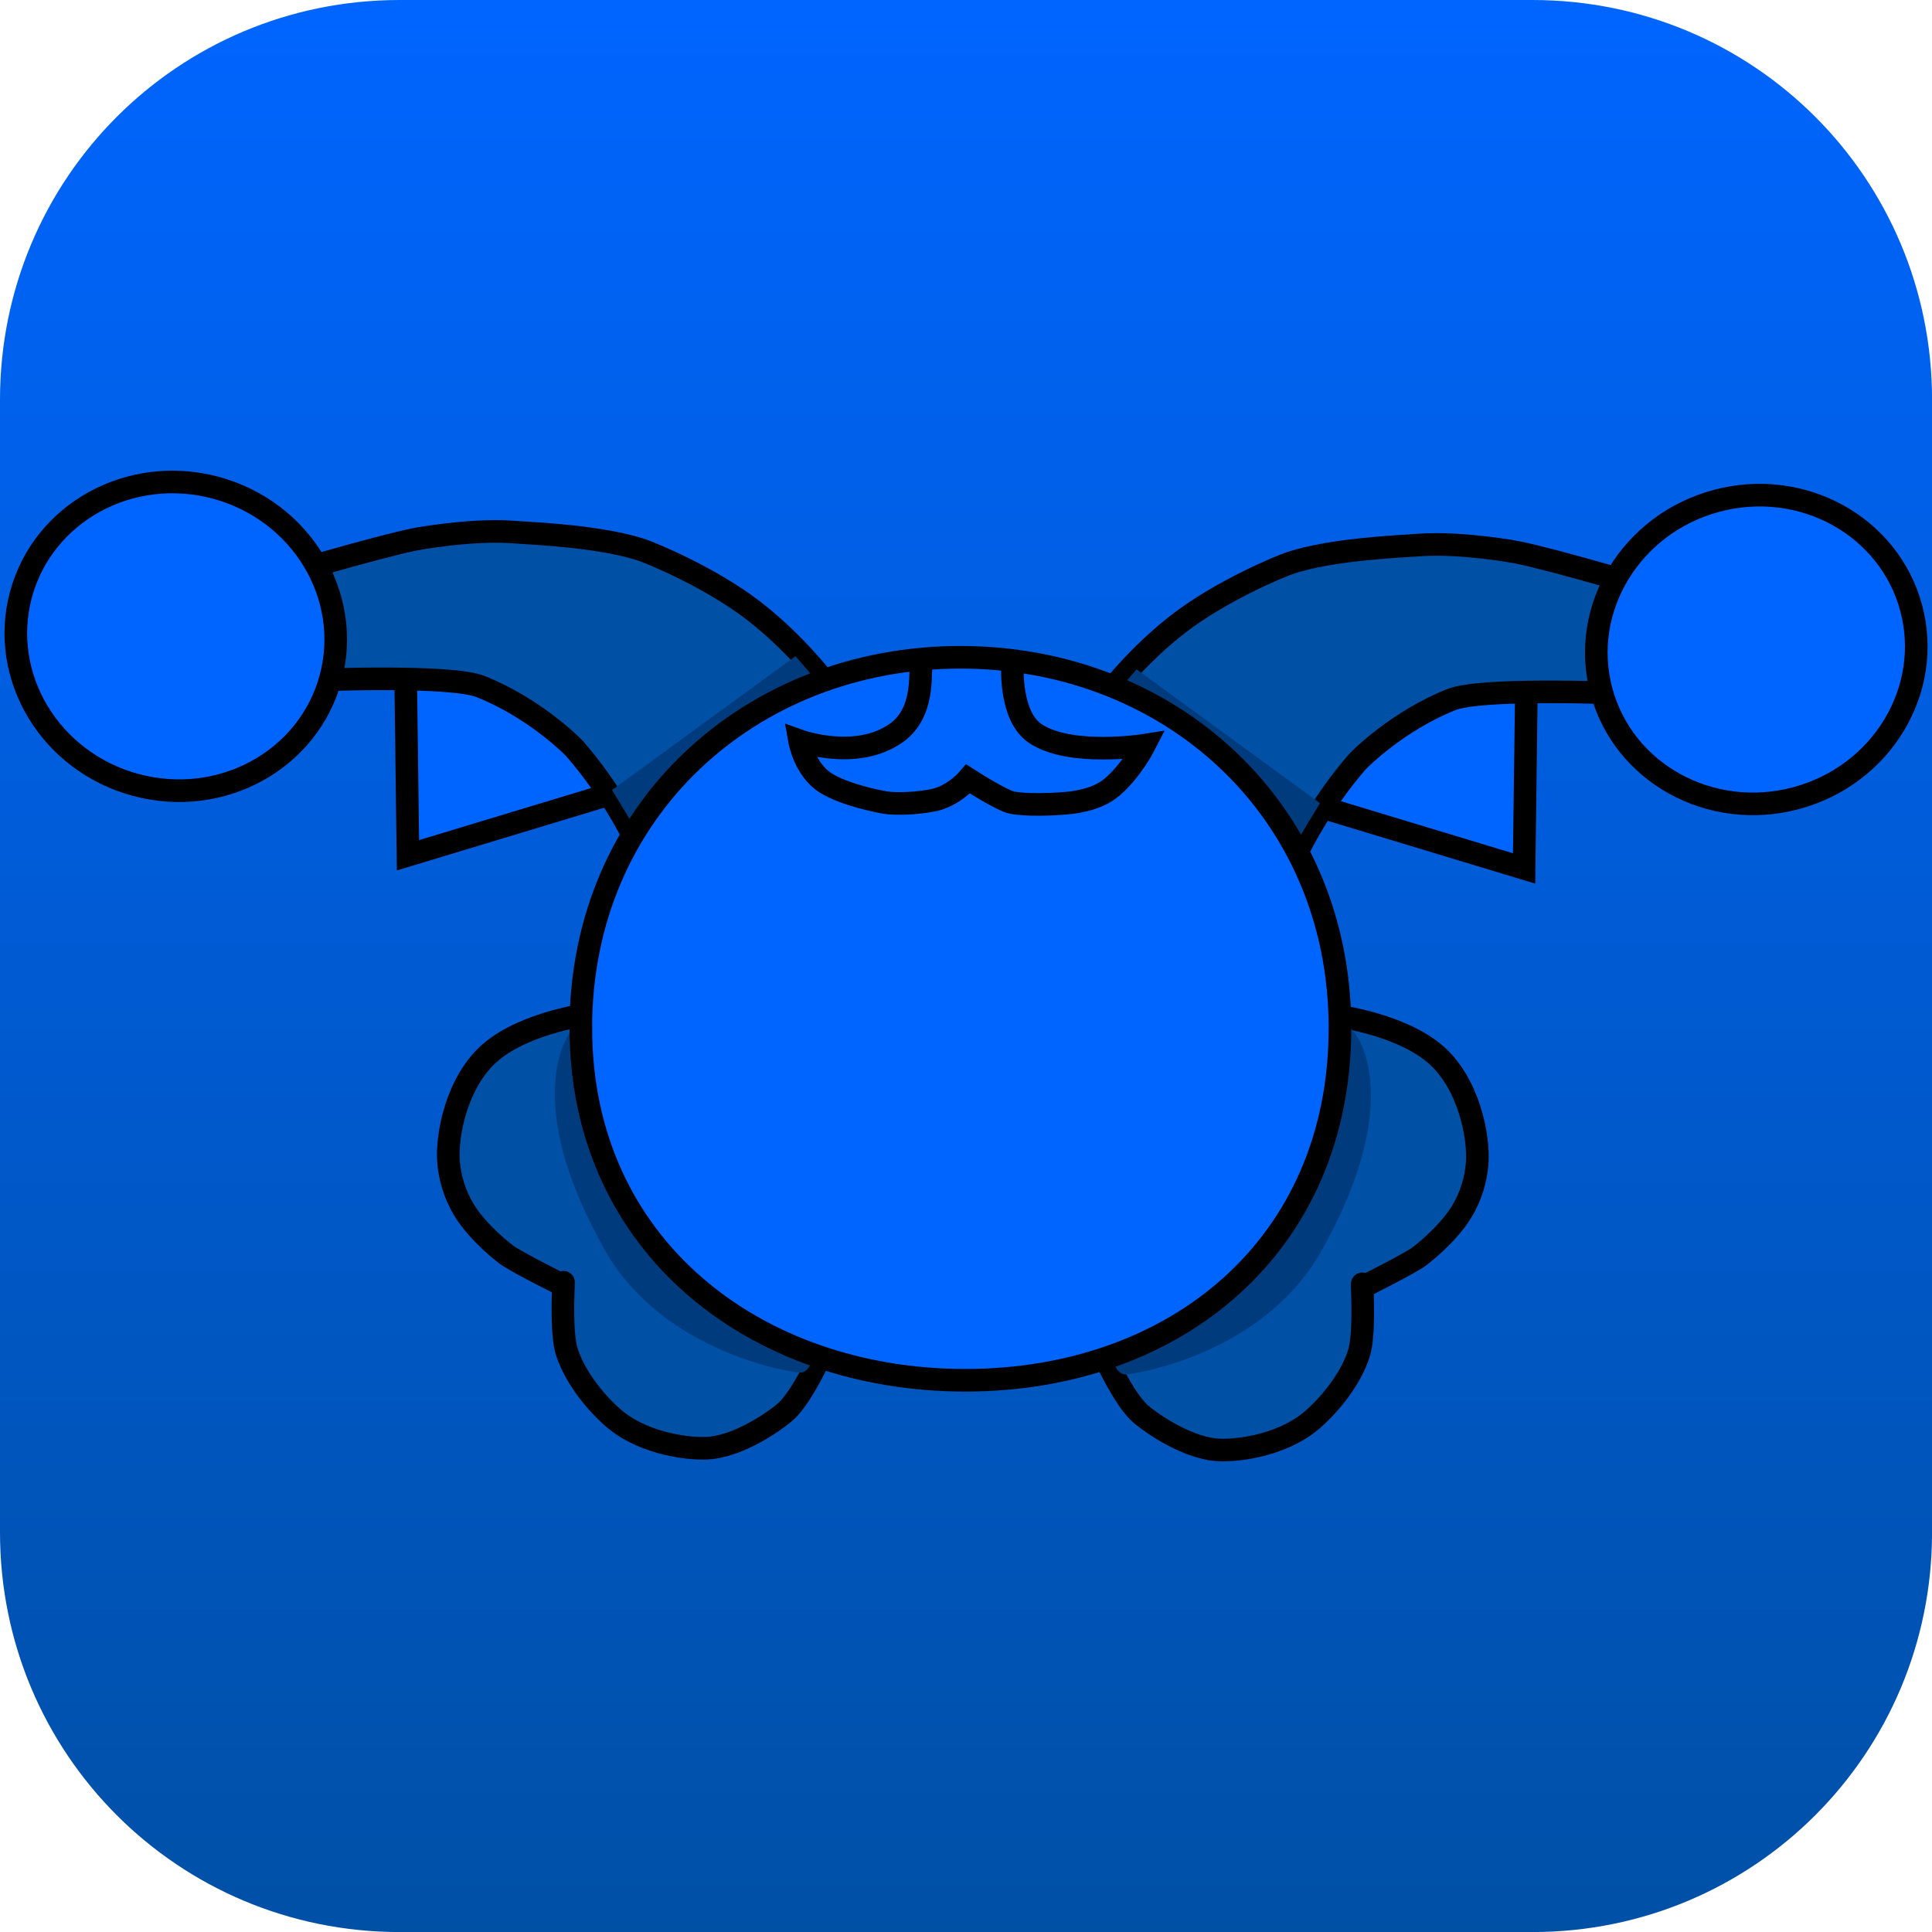
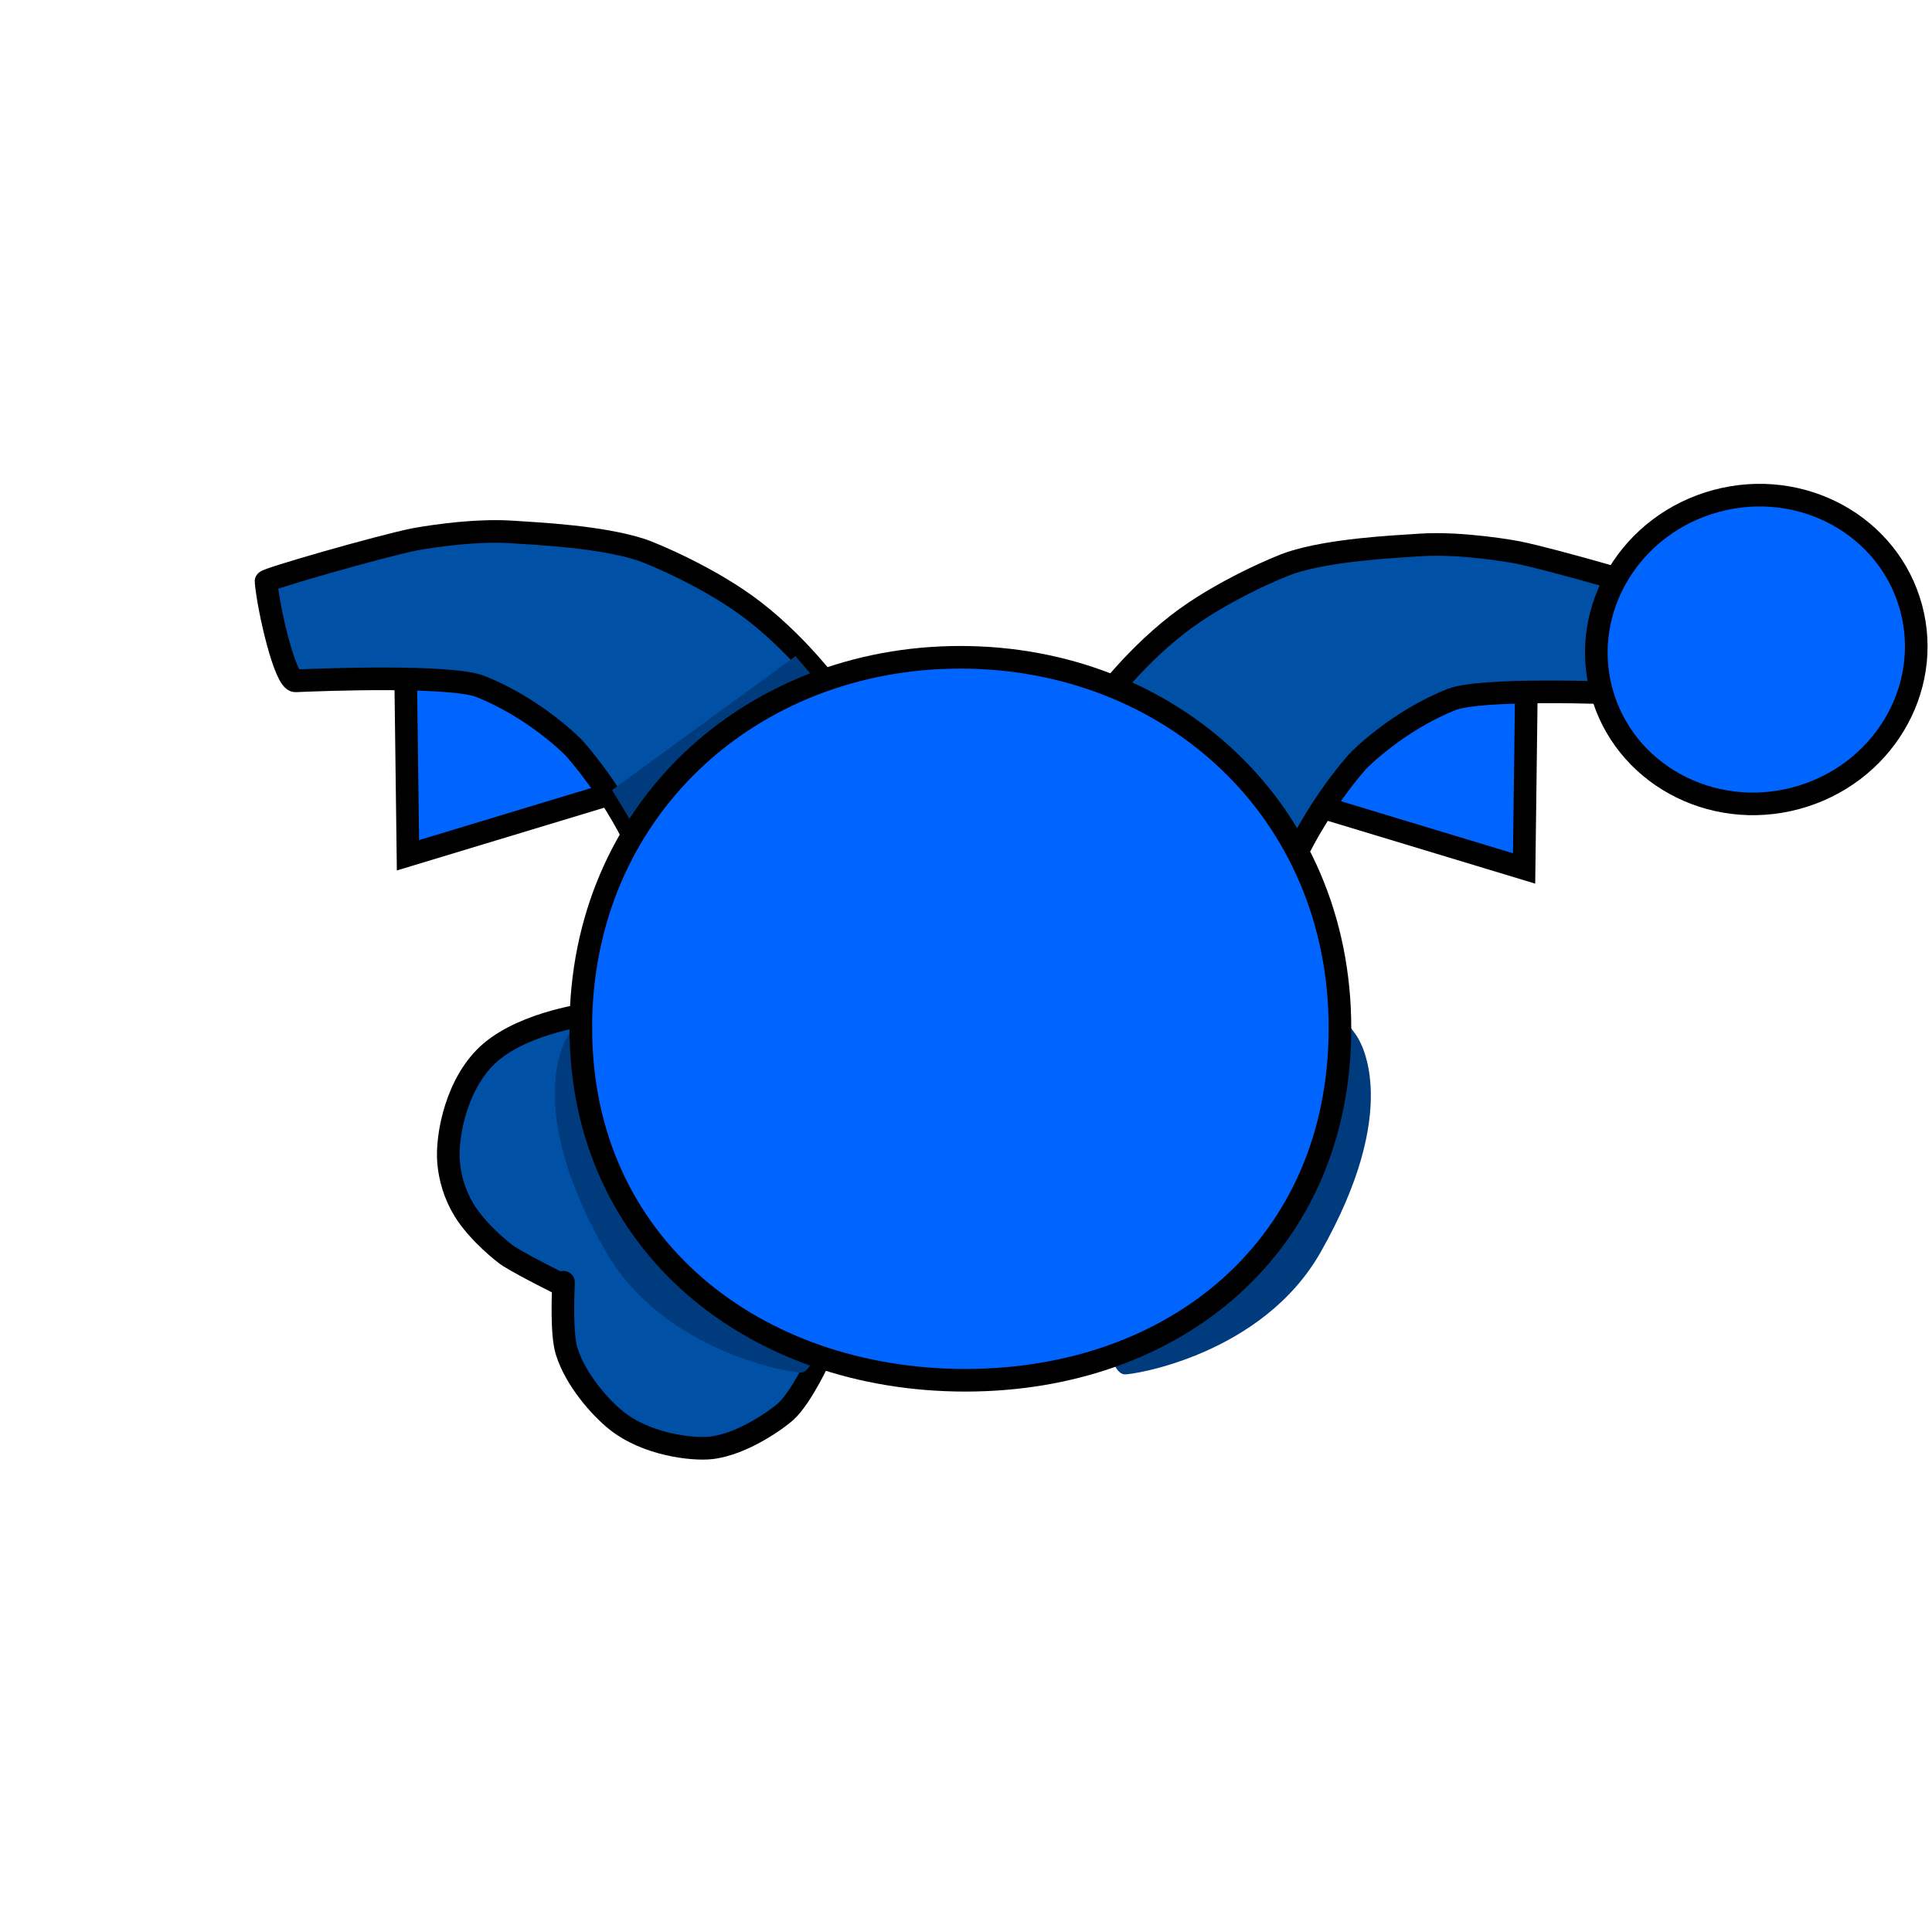
<svg xmlns="http://www.w3.org/2000/svg" version="1.1" width="34.173" height="34.173" viewBox="0,0,34.173,34.173">
  <defs>
    <linearGradient x1="320" y1="162.913" x2="320" y2="197.087" gradientUnits="userSpaceOnUse" id="color-1">
      <stop offset="0" stop-color="#0065ff" />
      <stop offset="1" stop-color="#0050a6" />
    </linearGradient>
  </defs>
  <g transform="translate(-302.913,-162.913)">
    <g data-paper-data="{&quot;isPaintingLayer&quot;:true}" stroke-miterlimit="10" stroke-dasharray="" stroke-dashoffset="0" style="mix-blend-mode: normal">
-       <path d="M309.983,162.913h20.034c3.917,0 7.07,3.153 7.07,7.07v20.034c0,3.917 -3.153,7.07 -7.07,7.07h-20.034c-3.917,0 -7.07,-3.153 -7.07,-7.07v-20.034c0,-3.917 3.153,-7.07 7.07,-7.07z" fill="url(#color-1)" fill-rule="evenodd" stroke="none" stroke-width="0" stroke-linecap="round" stroke-linejoin="round" />
      <g data-paper-data="{&quot;index&quot;:null}" fill-rule="nonzero" stroke-linecap="round" stroke-linejoin="miter">
        <path d="M317.434,186.881c0,0 -0.326,0.724 -0.619,0.996c-0.129,0.12 -0.757,0.583 -1.326,0.646c-0.328,0.036 -1.141,-0.054 -1.681,-0.49c-0.28,-0.226 -0.714,-0.712 -0.872,-1.219c-0.094,-0.303 -0.063,-0.996 -0.056,-1.208c0.002,-0.051 -0.018,0.036 -0.018,0.036c0,0 -0.651,-0.322 -0.948,-0.506c-0.072,-0.044 -0.542,-0.411 -0.791,-0.817c-0.171,-0.28 -0.253,-0.579 -0.276,-0.849c-0.04,-0.476 0.147,-1.439 0.749,-1.949c0.637,-0.54 1.775,-0.676 1.775,-0.676" fill="#0050a6" stroke="#000000" stroke-width="0.4" />
        <path d="M317.355,186.678c0,0 -0.056,0.489 -0.27,0.513c-0.114,0.013 -2.434,-0.332 -3.472,-2.165c-1.422,-2.511 -0.73,-3.682 -0.635,-3.823c0.122,-0.181 0.348,-0.44 0.351,-0.447c0.15,-0.311 3.924,6.122 3.924,6.122" fill="#003b7d" stroke="#003b7d" stroke-width="0" />
      </g>
      <path d="M326.449,176.268c0,0 2.339,-2.06 2.387,-2.029c0.164,0.104 1.078,0.682 1.078,0.682l-0.043,3.353l-3.483,-1.054l0.013,-0.952" data-paper-data="{&quot;index&quot;:null}" fill="#0065ff" fill-rule="nonzero" stroke="#000000" stroke-width="0.4" stroke-linecap="round" stroke-linejoin="miter" />
      <path d="M322.287,175.478c0,0 0.583,-0.843 1.458,-1.523c0.765,-0.594 1.822,-1.031 2.002,-1.089c0.715,-0.231 1.788,-0.281 2.286,-0.314c0.748,-0.05 1.691,0.125 1.725,0.132c0.638,0.13 2.628,0.704 2.624,0.744c-0.048,0.519 -0.341,1.767 -0.523,1.758c-0.467,-0.022 -2.753,-0.106 -3.274,0.101c-0.939,0.374 -1.611,1.04 -1.666,1.103c-0.622,0.715 -0.991,1.461 -0.991,1.461" data-paper-data="{&quot;index&quot;:null}" fill="#0050a6" fill-rule="nonzero" stroke="#000000" stroke-width="0.4" stroke-linecap="round" stroke-linejoin="miter" />
      <path d="M333.271,171.773c1.513,-0.407 3.055,0.44 3.446,1.892c0.391,1.452 -0.519,2.958 -2.032,3.365c-1.513,0.407 -3.055,-0.44 -3.446,-1.892c-0.391,-1.452 0.519,-2.958 2.032,-3.365z" data-paper-data="{&quot;index&quot;:null}" fill="#0065ff" fill-rule="nonzero" stroke="#000000" stroke-width="0.4" stroke-linecap="butt" stroke-linejoin="miter" />
-       <path d="M322.252,175.671c0.077,-0.126 0.764,-0.919 0.764,-0.919l3.245,2.368l-0.485,0.802" data-paper-data="{&quot;index&quot;:null}" fill="#003b7d" fill-rule="nonzero" stroke="#003b7d" stroke-width="0" stroke-linecap="round" stroke-linejoin="miter" />
      <g data-paper-data="{&quot;index&quot;:null}" fill-rule="nonzero" stroke-linecap="round" stroke-linejoin="miter">
-         <path d="M326.516,180.876c0,0 1.137,0.137 1.775,0.676c0.602,0.51 0.789,1.474 0.749,1.949c-0.023,0.27 -0.104,0.569 -0.276,0.849c-0.249,0.406 -0.719,0.772 -0.791,0.817c-0.297,0.184 -0.948,0.506 -0.948,0.506c0,0 -0.02,-0.087 -0.018,-0.036c0.007,0.212 0.038,0.906 -0.056,1.208c-0.157,0.507 -0.591,0.992 -0.872,1.219c-0.541,0.436 -1.353,0.527 -1.681,0.49c-0.569,-0.063 -1.197,-0.526 -1.326,-0.646c-0.293,-0.272 -0.619,-0.996 -0.619,-0.996" fill="#0050a6" stroke="#000000" stroke-width="0.4" />
        <path d="M322.634,186.91c0,0 3.775,-6.433 3.924,-6.122c0.003,0.007 0.229,0.265 0.351,0.447c0.095,0.141 0.787,1.313 -0.635,3.823c-1.038,1.833 -3.358,2.178 -3.472,2.165c-0.213,-0.024 -0.27,-0.513 -0.27,-0.513" fill="#003b7d" stroke="#003b7d" stroke-width="0" />
      </g>
      <path d="M313.599,176.035l0.013,0.952l-3.483,1.054l-0.043,-3.353c0,0 0.914,-0.578 1.078,-0.682c0.049,-0.031 2.387,2.029 2.387,2.029" fill="#0065ff" fill-rule="nonzero" stroke="#000000" stroke-width="0.4" stroke-linecap="round" stroke-linejoin="miter" />
      <path d="M314.072,177.621c0,0 -0.369,-0.746 -0.991,-1.461c-0.055,-0.063 -0.727,-0.729 -1.666,-1.103c-0.521,-0.208 -2.807,-0.123 -3.274,-0.101c-0.182,0.008 -0.476,-1.24 -0.523,-1.758c-0.004,-0.04 1.987,-0.614 2.624,-0.744c0.034,-0.007 0.977,-0.182 1.725,-0.132c0.498,0.033 1.57,0.083 2.286,0.314c0.18,0.058 1.237,0.495 2.002,1.089c0.875,0.68 1.458,1.523 1.458,1.523" fill="#0050a6" fill-rule="nonzero" stroke="#000000" stroke-width="0.4" stroke-linecap="round" stroke-linejoin="miter" />
-       <path d="M306.729,171.54c1.513,0.407 2.422,1.914 2.032,3.365c-0.391,1.452 -1.933,2.299 -3.446,1.892c-1.513,-0.407 -2.422,-1.914 -2.032,-3.365c0.391,-1.452 1.933,-2.299 3.446,-1.892z" data-paper-data="{&quot;index&quot;:null}" fill="#0065ff" fill-rule="nonzero" stroke="#000000" stroke-width="0.4" stroke-linecap="butt" stroke-linejoin="miter" />
      <path d="M314.224,177.689l-0.485,-0.802l3.245,-2.368c0,0 0.687,0.793 0.764,0.919" fill="#003b7d" fill-rule="nonzero" stroke="#003b7d" stroke-width="0" stroke-linecap="round" stroke-linejoin="miter" />
      <path d="M313.186,181.098c0,-3.857 3.006,-6.559 6.714,-6.559c3.708,0 6.714,2.702 6.714,6.559c0,3.857 -2.919,6.229 -6.627,6.229c-3.708,0 -6.8,-2.372 -6.8,-6.229z" fill="#0065ff" fill-rule="nonzero" stroke="#000000" stroke-width="0.4" stroke-linecap="butt" stroke-linejoin="miter" />
-       <path d="M320.822,174.688c0,0 -0.055,0.894 0.404,1.2c0.621,0.415 1.93,0.207 1.93,0.207c0,0 -0.226,0.443 -0.567,0.735c-0.205,0.175 -0.452,0.24 -0.717,0.28c-0.027,0.004 -0.66,0.069 -1.051,0.001c-0.185,-0.032 -0.783,-0.419 -0.783,-0.419c0,0 -0.258,0.302 -0.615,0.375c-0.286,0.058 -0.657,0.072 -0.845,0.043c-0.114,-0.018 -0.727,-0.137 -1.063,-0.35c-0.371,-0.236 -0.46,-0.744 -0.46,-0.744c0,0 1.006,0.364 1.714,-0.14c0.55,-0.391 0.385,-1.186 0.452,-1.24" fill="none" fill-rule="nonzero" stroke="#000000" stroke-width="0.4" stroke-linecap="round" stroke-linejoin="miter" />
    </g>
  </g>
</svg>